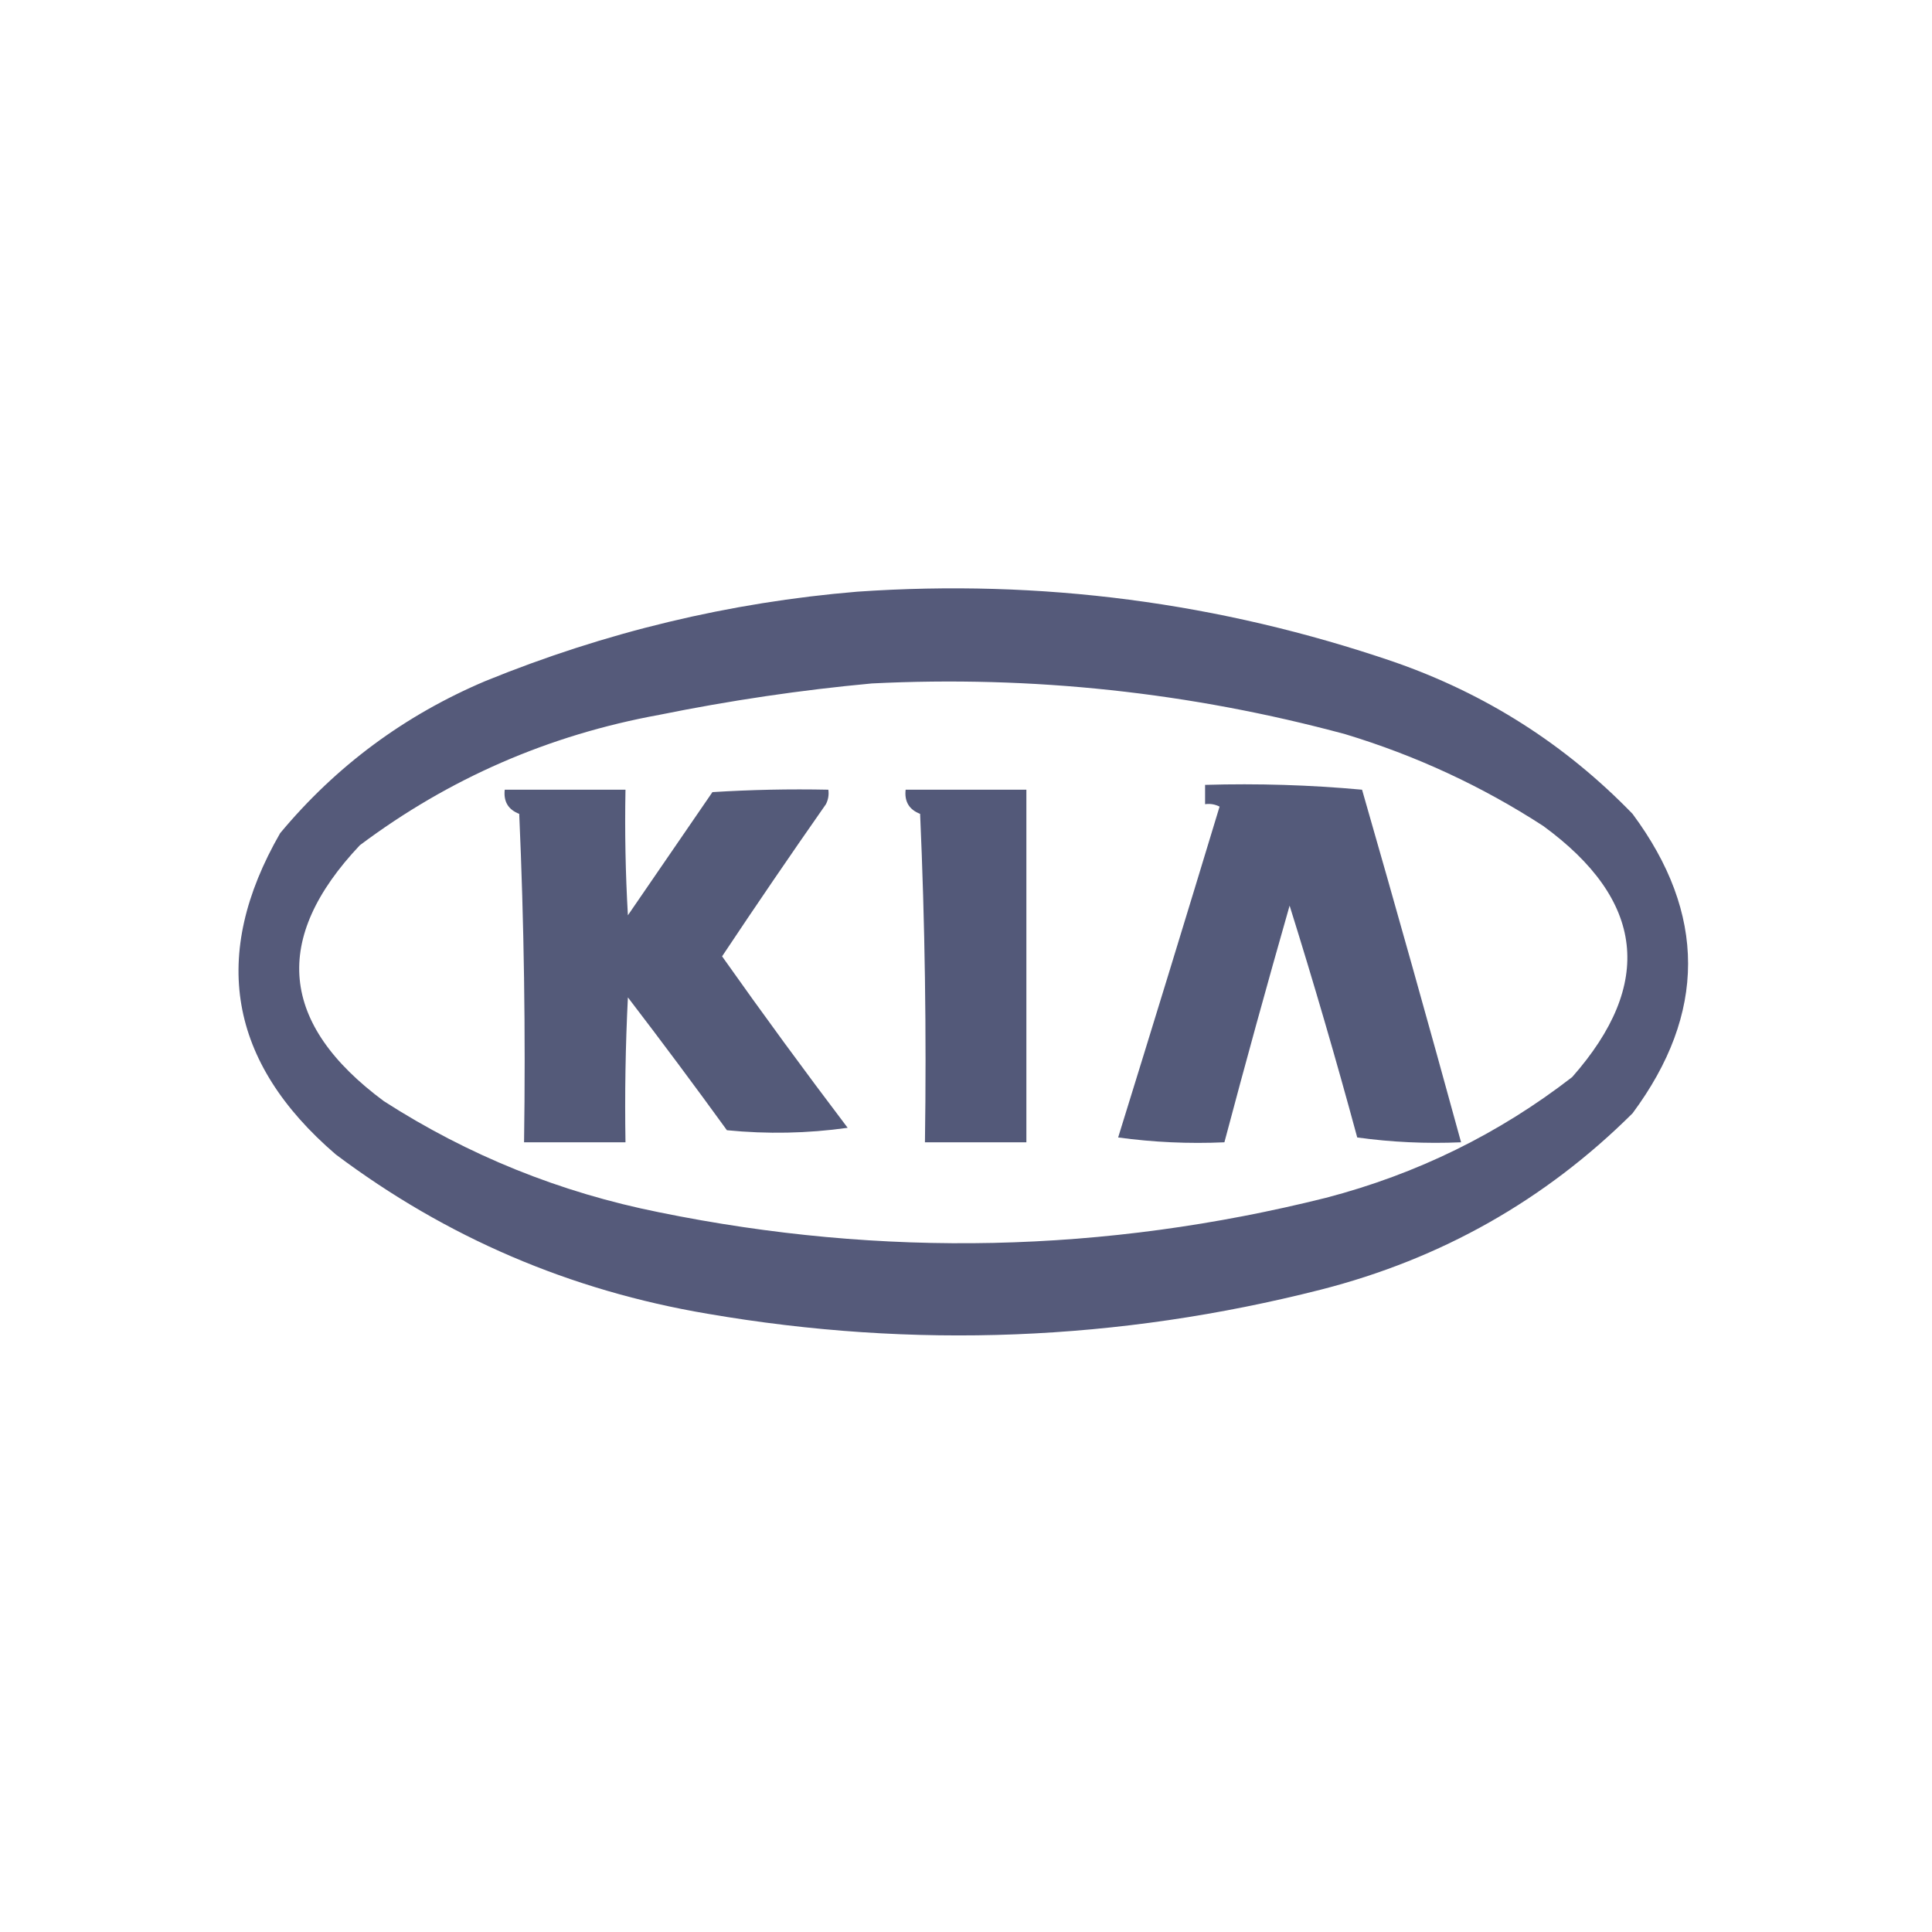
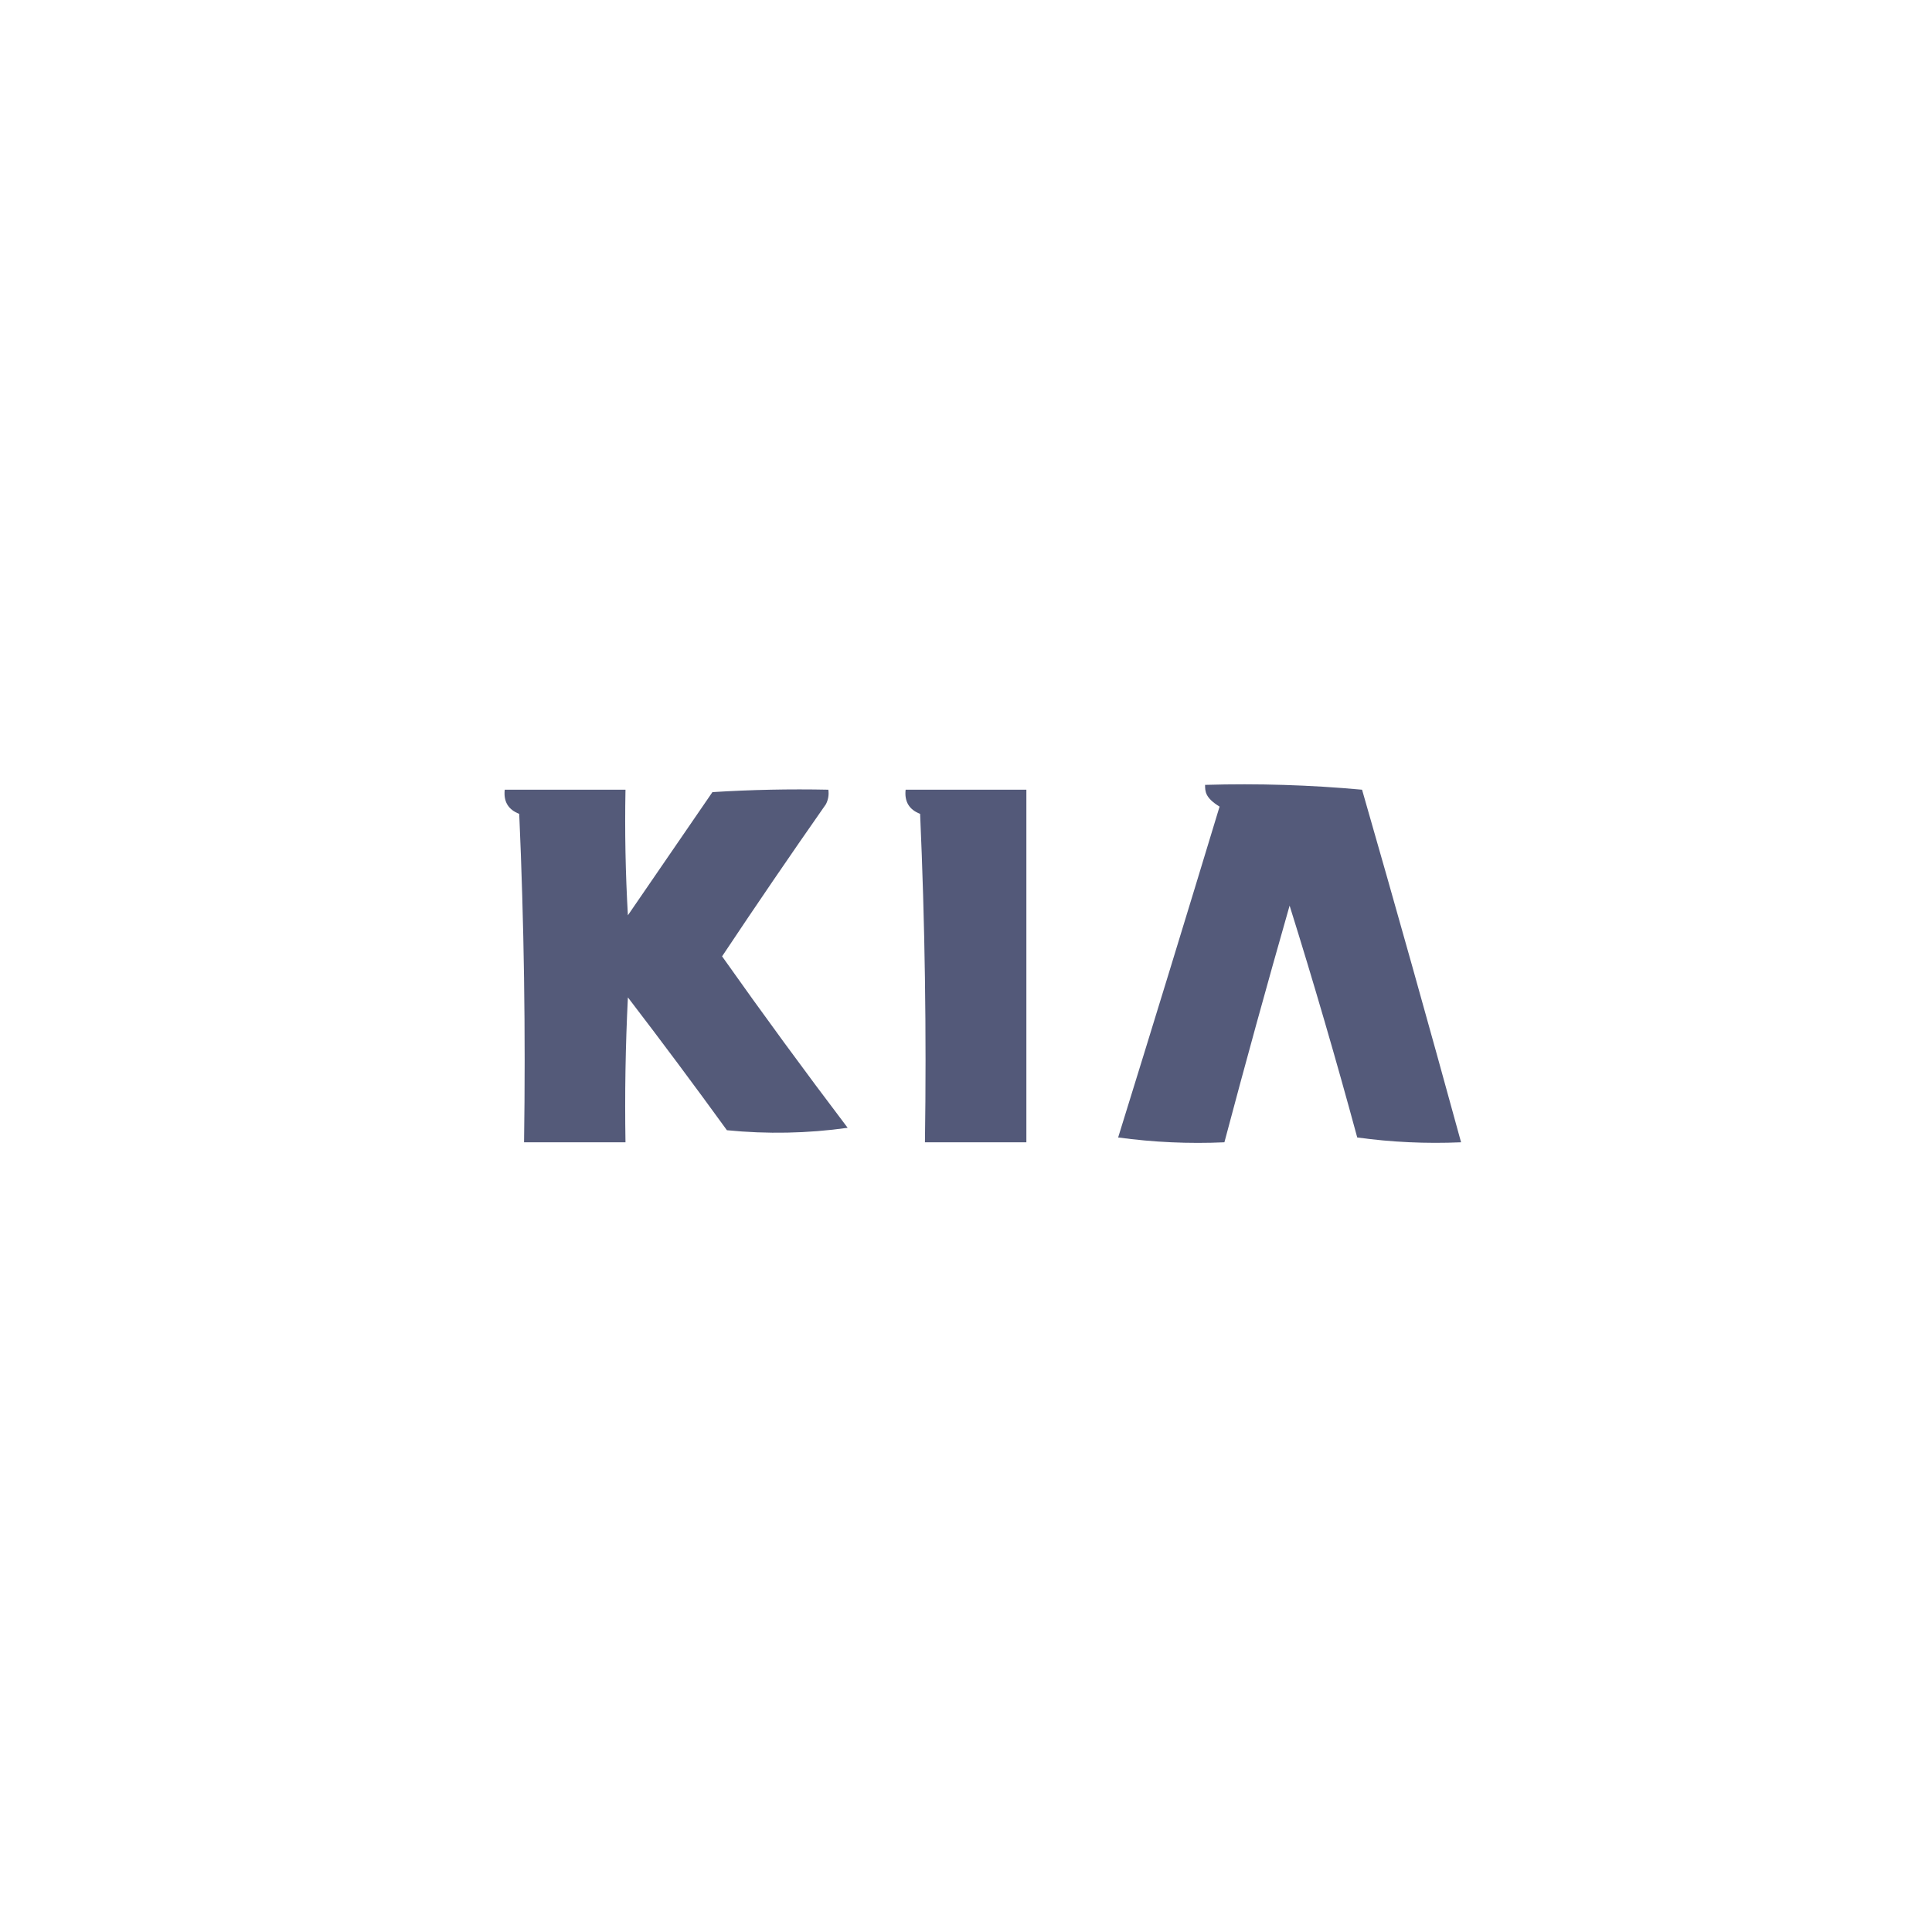
<svg xmlns="http://www.w3.org/2000/svg" version="1.1" width="400px" height="400px" style="shape-rendering:geometricPrecision; text-rendering:geometricPrecision; image-rendering:optimizeQuality; fill-rule:evenodd; clip-rule:evenodd">
  <g>
-     <path style="opacity:0.946" fill="#4c5273" d="M 177.5,122.5 C 215.508,119.876 252.508,124.709 288.5,137C 307.558,143.605 324.058,154.105 338,168.5C 353.333,189.167 353.333,209.833 338,230.5C 319.928,248.46 298.428,260.626 273.5,267C 231.539,277.674 189.206,279.34 146.5,272C 118.039,267.191 92.373,256.191 69.5,239C 47.308,219.93 43.475,197.763 58,172.5C 69.583,158.594 83.749,148.094 100.5,141C 125.347,130.87 151.014,124.704 177.5,122.5 Z M 180.5,141.5 C 213.734,139.838 246.4,143.338 278.5,152C 293.119,156.422 306.786,162.755 319.5,171C 340.525,186.359 342.525,203.693 325.5,223C 310.305,234.763 293.305,243.097 274.5,248C 228.735,259.438 182.735,260.438 136.5,251C 115.979,246.899 96.979,239.233 79.5,228C 57.901,212.013 56.234,194.346 74.5,175C 92.94,161.176 113.606,152.176 136.5,148C 151.197,145.02 165.864,142.853 180.5,141.5 Z" />
-   </g>
+     </g>
  <g>
-     <path style="opacity:0.953" fill="#4c5273" d="M 249.5,162.5 C 260.415,162.18 271.248,162.513 282,163.5C 288.993,187.808 295.826,212.141 302.5,236.5C 295.245,236.813 288.079,236.48 281,235.5C 276.642,219.398 271.975,203.398 267,187.5C 262.34,203.808 257.84,220.142 253.5,236.5C 246.137,236.831 238.803,236.497 231.5,235.5C 238.582,212.667 245.582,189.834 252.5,167C 251.552,166.517 250.552,166.351 249.5,166.5C 249.5,165.167 249.5,163.833 249.5,162.5 Z" />
+     <path style="opacity:0.953" fill="#4c5273" d="M 249.5,162.5 C 260.415,162.18 271.248,162.513 282,163.5C 288.993,187.808 295.826,212.141 302.5,236.5C 295.245,236.813 288.079,236.48 281,235.5C 276.642,219.398 271.975,203.398 267,187.5C 262.34,203.808 257.84,220.142 253.5,236.5C 246.137,236.831 238.803,236.497 231.5,235.5C 238.582,212.667 245.582,189.834 252.5,167C 249.5,165.167 249.5,163.833 249.5,162.5 Z" />
  </g>
  <g>
    <path style="opacity:0.95" fill="#4c5273" d="M 104.5,163.5 C 112.833,163.5 121.167,163.5 129.5,163.5C 129.334,172.173 129.5,180.84 130,189.5C 135.833,181 141.667,172.5 147.5,164C 155.493,163.5 163.493,163.334 171.5,163.5C 171.649,164.552 171.483,165.552 171,166.5C 163.704,176.93 156.537,187.43 149.5,198C 157.959,209.963 166.626,221.796 175.5,233.5C 167.187,234.665 158.853,234.832 150.5,234C 143.788,224.744 136.955,215.577 130,206.5C 129.5,216.494 129.334,226.494 129.5,236.5C 122.5,236.5 115.5,236.5 108.5,236.5C 108.833,213.824 108.5,191.157 107.5,168.5C 105.227,167.625 104.227,165.958 104.5,163.5 Z" />
  </g>
  <g>
    <path style="opacity:0.956" fill="#4c5273" d="M 187.5,163.5 C 195.833,163.5 204.167,163.5 212.5,163.5C 212.5,187.833 212.5,212.167 212.5,236.5C 205.5,236.5 198.5,236.5 191.5,236.5C 191.833,213.824 191.5,191.157 190.5,168.5C 188.227,167.625 187.227,165.958 187.5,163.5 Z" />
  </g>
</svg>